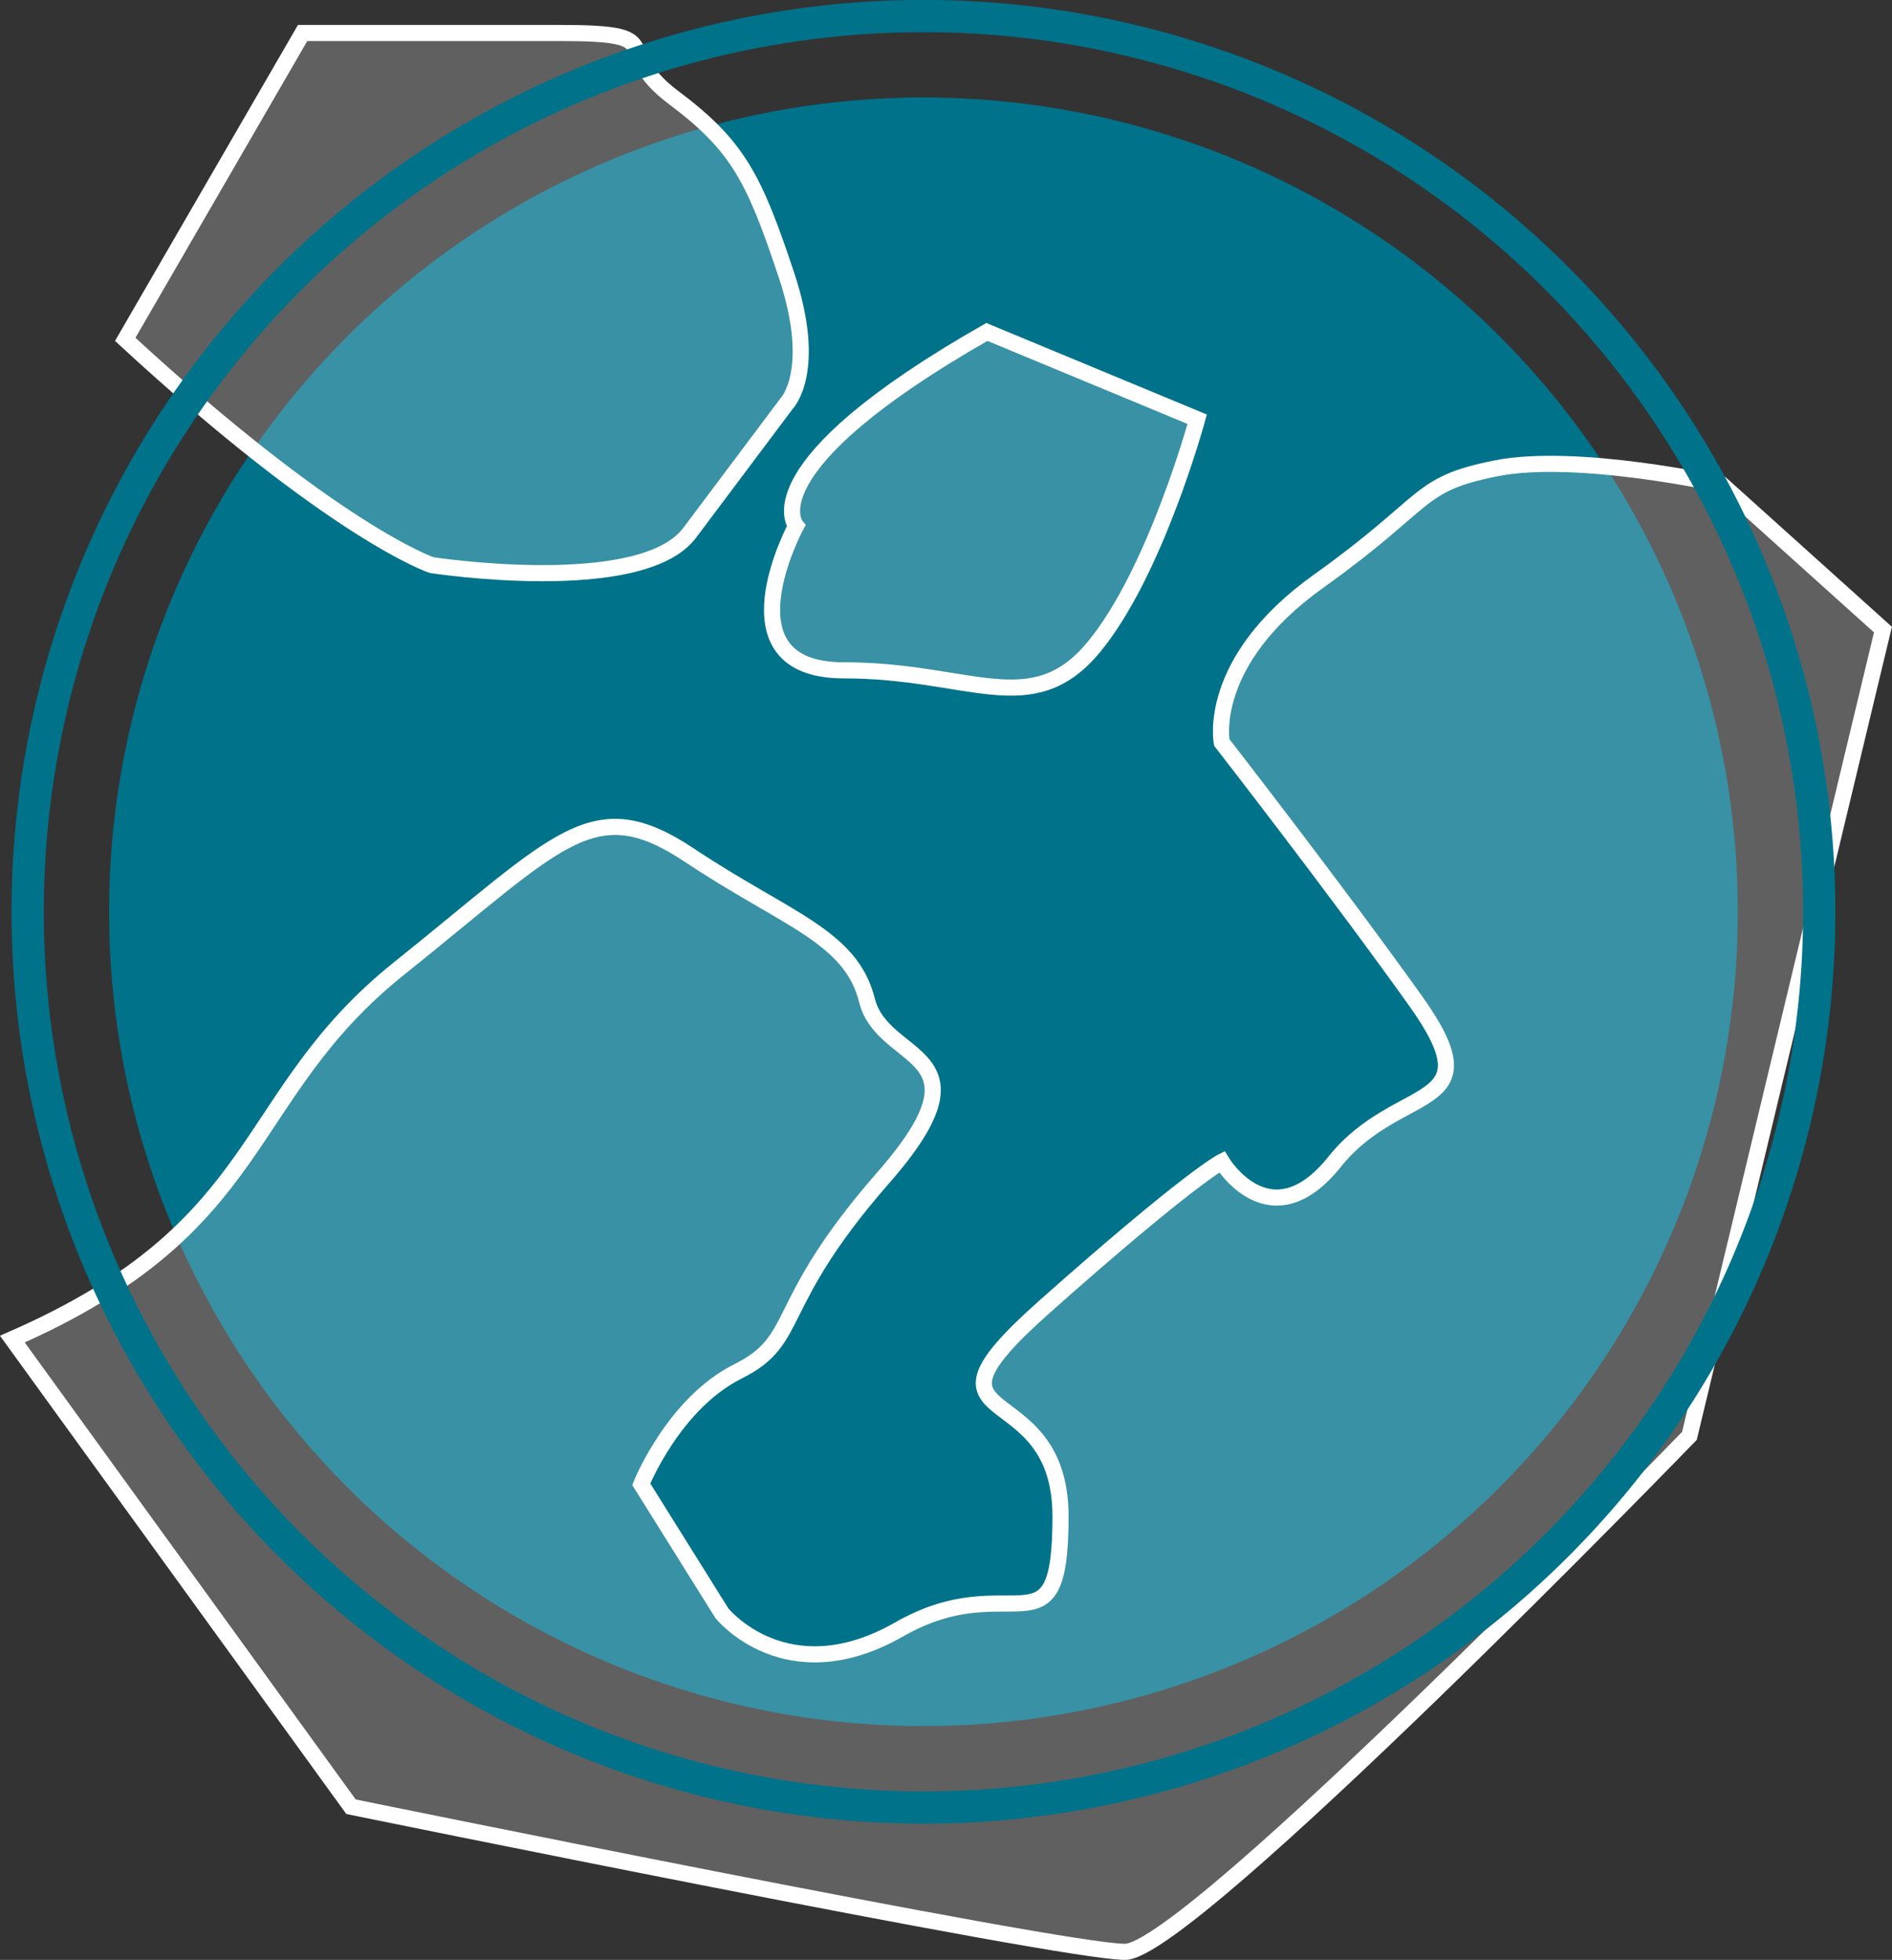
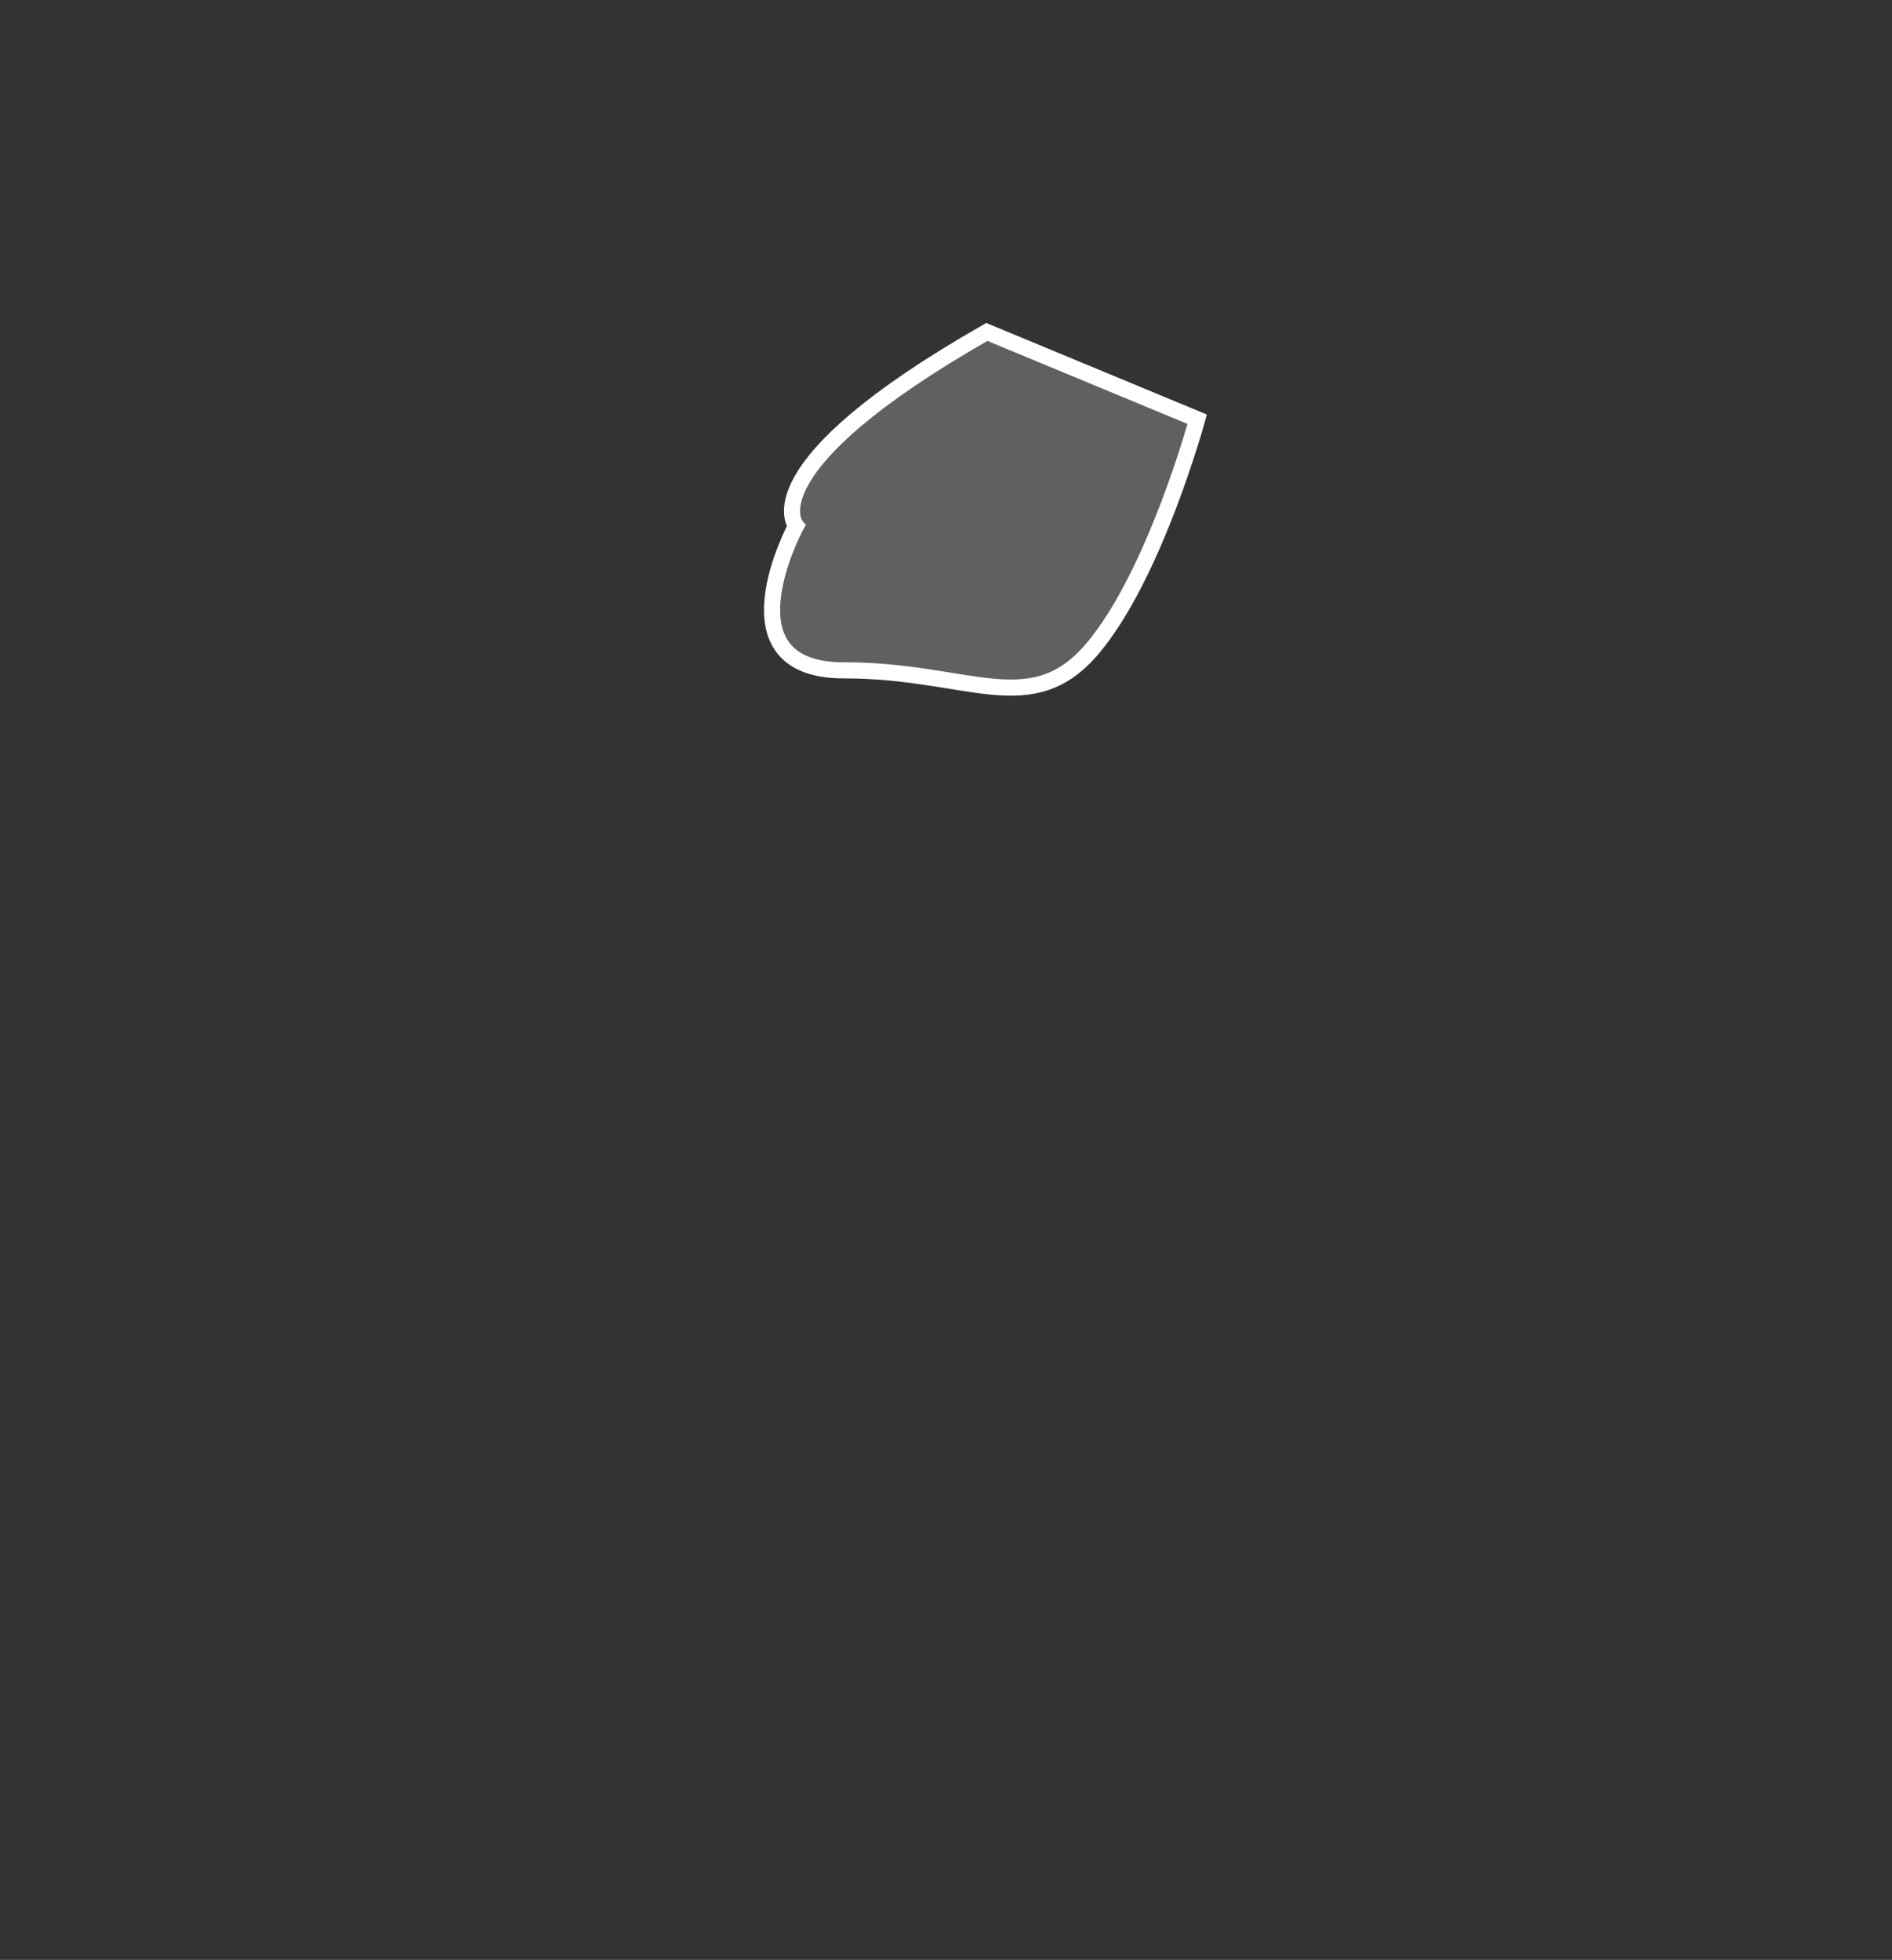
<svg xmlns="http://www.w3.org/2000/svg" version="1.1" width="117.328" height="121.547" id="svg6865">
  <rect width="100%" height="100%" fill="#333333" stroke="none" />
  <defs id="defs6867" />
  <g transform="translate(-961.234,-177.305)" id="layer1">
    <g transform="matrix(0.5,0,0,0.5,676,155.17)" id="g9315">
-       <path d="m 862,2345 a 101,101 0 1 1 -202,0 101,101 0 1 1 202,0 z" transform="translate(-76,-2187.638)" id="path9225" style="fill:#00728a;fill-opacity:1;stroke:none" />
-       <path d="m 620,2328 c 32,-14 28,-30 48,-46 20,-16 24,-22 36,-14 12,8 20,10 22,18 2,8 16,6 2,22 -14,16 -10,20 -18,24 -8,4 -12,14 -12,14 l 10,16 c 0,0 8,10 22,2 14,-8 20,4 20,-14 0,-18 -20,-10 -2,-26 18,-16 22,-18 22,-18 0,0 6,10 14,0 8,-10 20,-6 10,-20 -10,-14 -24,-32 -24,-32 0,0 -2,-10 12,-20 14,-10 12,-12 22,-14 10,-2 28,2 28,2 l 20,18 -24,100 c 0,0 -62,64 -70,64 -8,0 -96,-18 -96,-18 z" transform="translate(-48,-2117.638)" id="path9269" style="fill:#ffffff;fill-opacity:0.221;stroke:#ffffff;stroke-width:2;stroke-linecap:butt;stroke-linejoin:miter;stroke-miterlimit:4;stroke-opacity:1;stroke-dasharray:none" />
-       <path d="m 634,2204 c 26,24 38,28 38,28 0,0 26,4 32,-4 6,-8 12,-16 12,-16 0,0 4,-4 0,-16 -4,-12 -6,-16 -14,-22 -8,-6 0,-8 -14,-8 -14,0 -32,0 -32,0 z" transform="translate(-48,-2117.638)" id="path9271" style="fill:#ffffff;fill-opacity:0.221;stroke:#ffffff;stroke-width:2;stroke-linecap:butt;stroke-linejoin:miter;stroke-miterlimit:4;stroke-opacity:1;stroke-dasharray:none" />
      <path d="m 692.863,85.442 c -29.687,16.932 -23.658,24.051 -23.658,24.051 0,0 -9.712,17.935 5.909,17.919 15.62,-0.016 23.309,6.377 30.982,-2.849 7.673,-9.227 12.854,-28.294 12.854,-28.294 z" id="path9273" style="fill:#ffffff;fill-opacity:0.221;stroke:#ffffff;stroke-width:2;stroke-linecap:butt;stroke-linejoin:miter;stroke-miterlimit:4;stroke-opacity:1;stroke-dasharray:none" />
-       <path d="m 862,2345 a 101,101 0 1 1 -202,0 101,101 0 1 1 202,0 z" transform="matrix(1.1,0,0,1.1,-152.1,-2422.138)" id="path9225-3-2-1" style="fill:none;stroke:#00728a;stroke-width:3.636;stroke-miterlimit:4;stroke-opacity:1;stroke-dasharray:none" />
    </g>
  </g>
</svg>